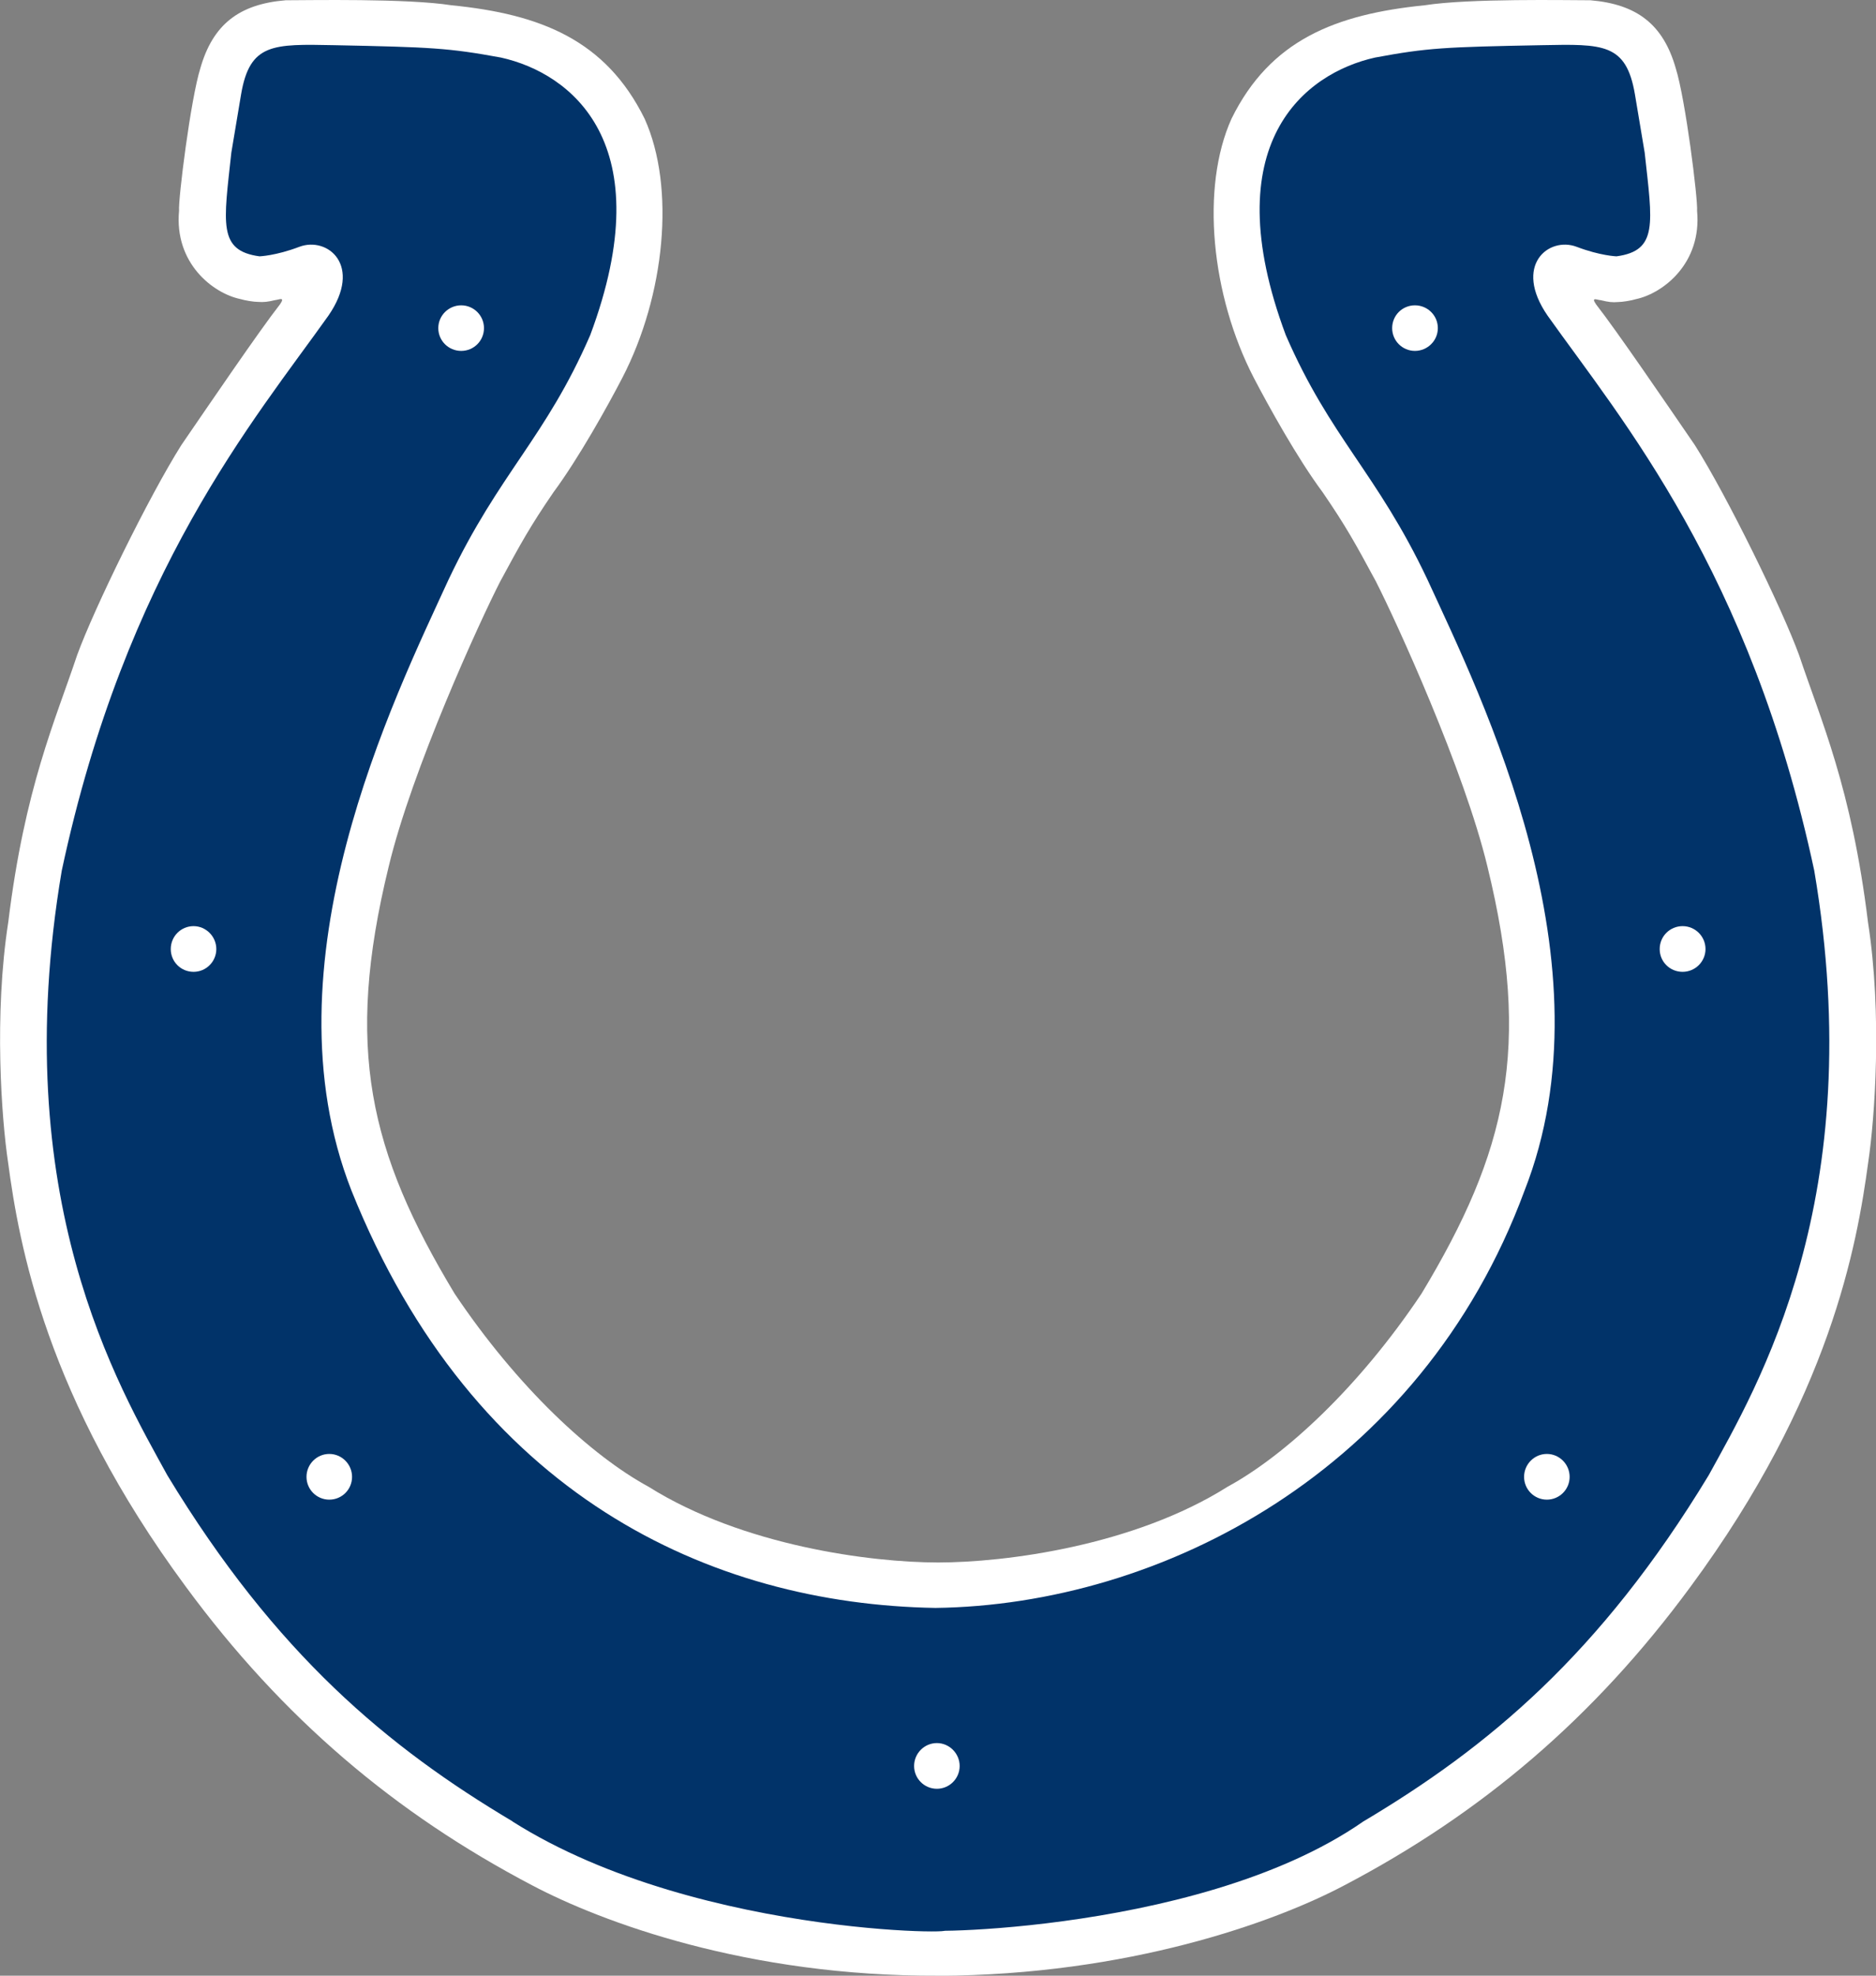
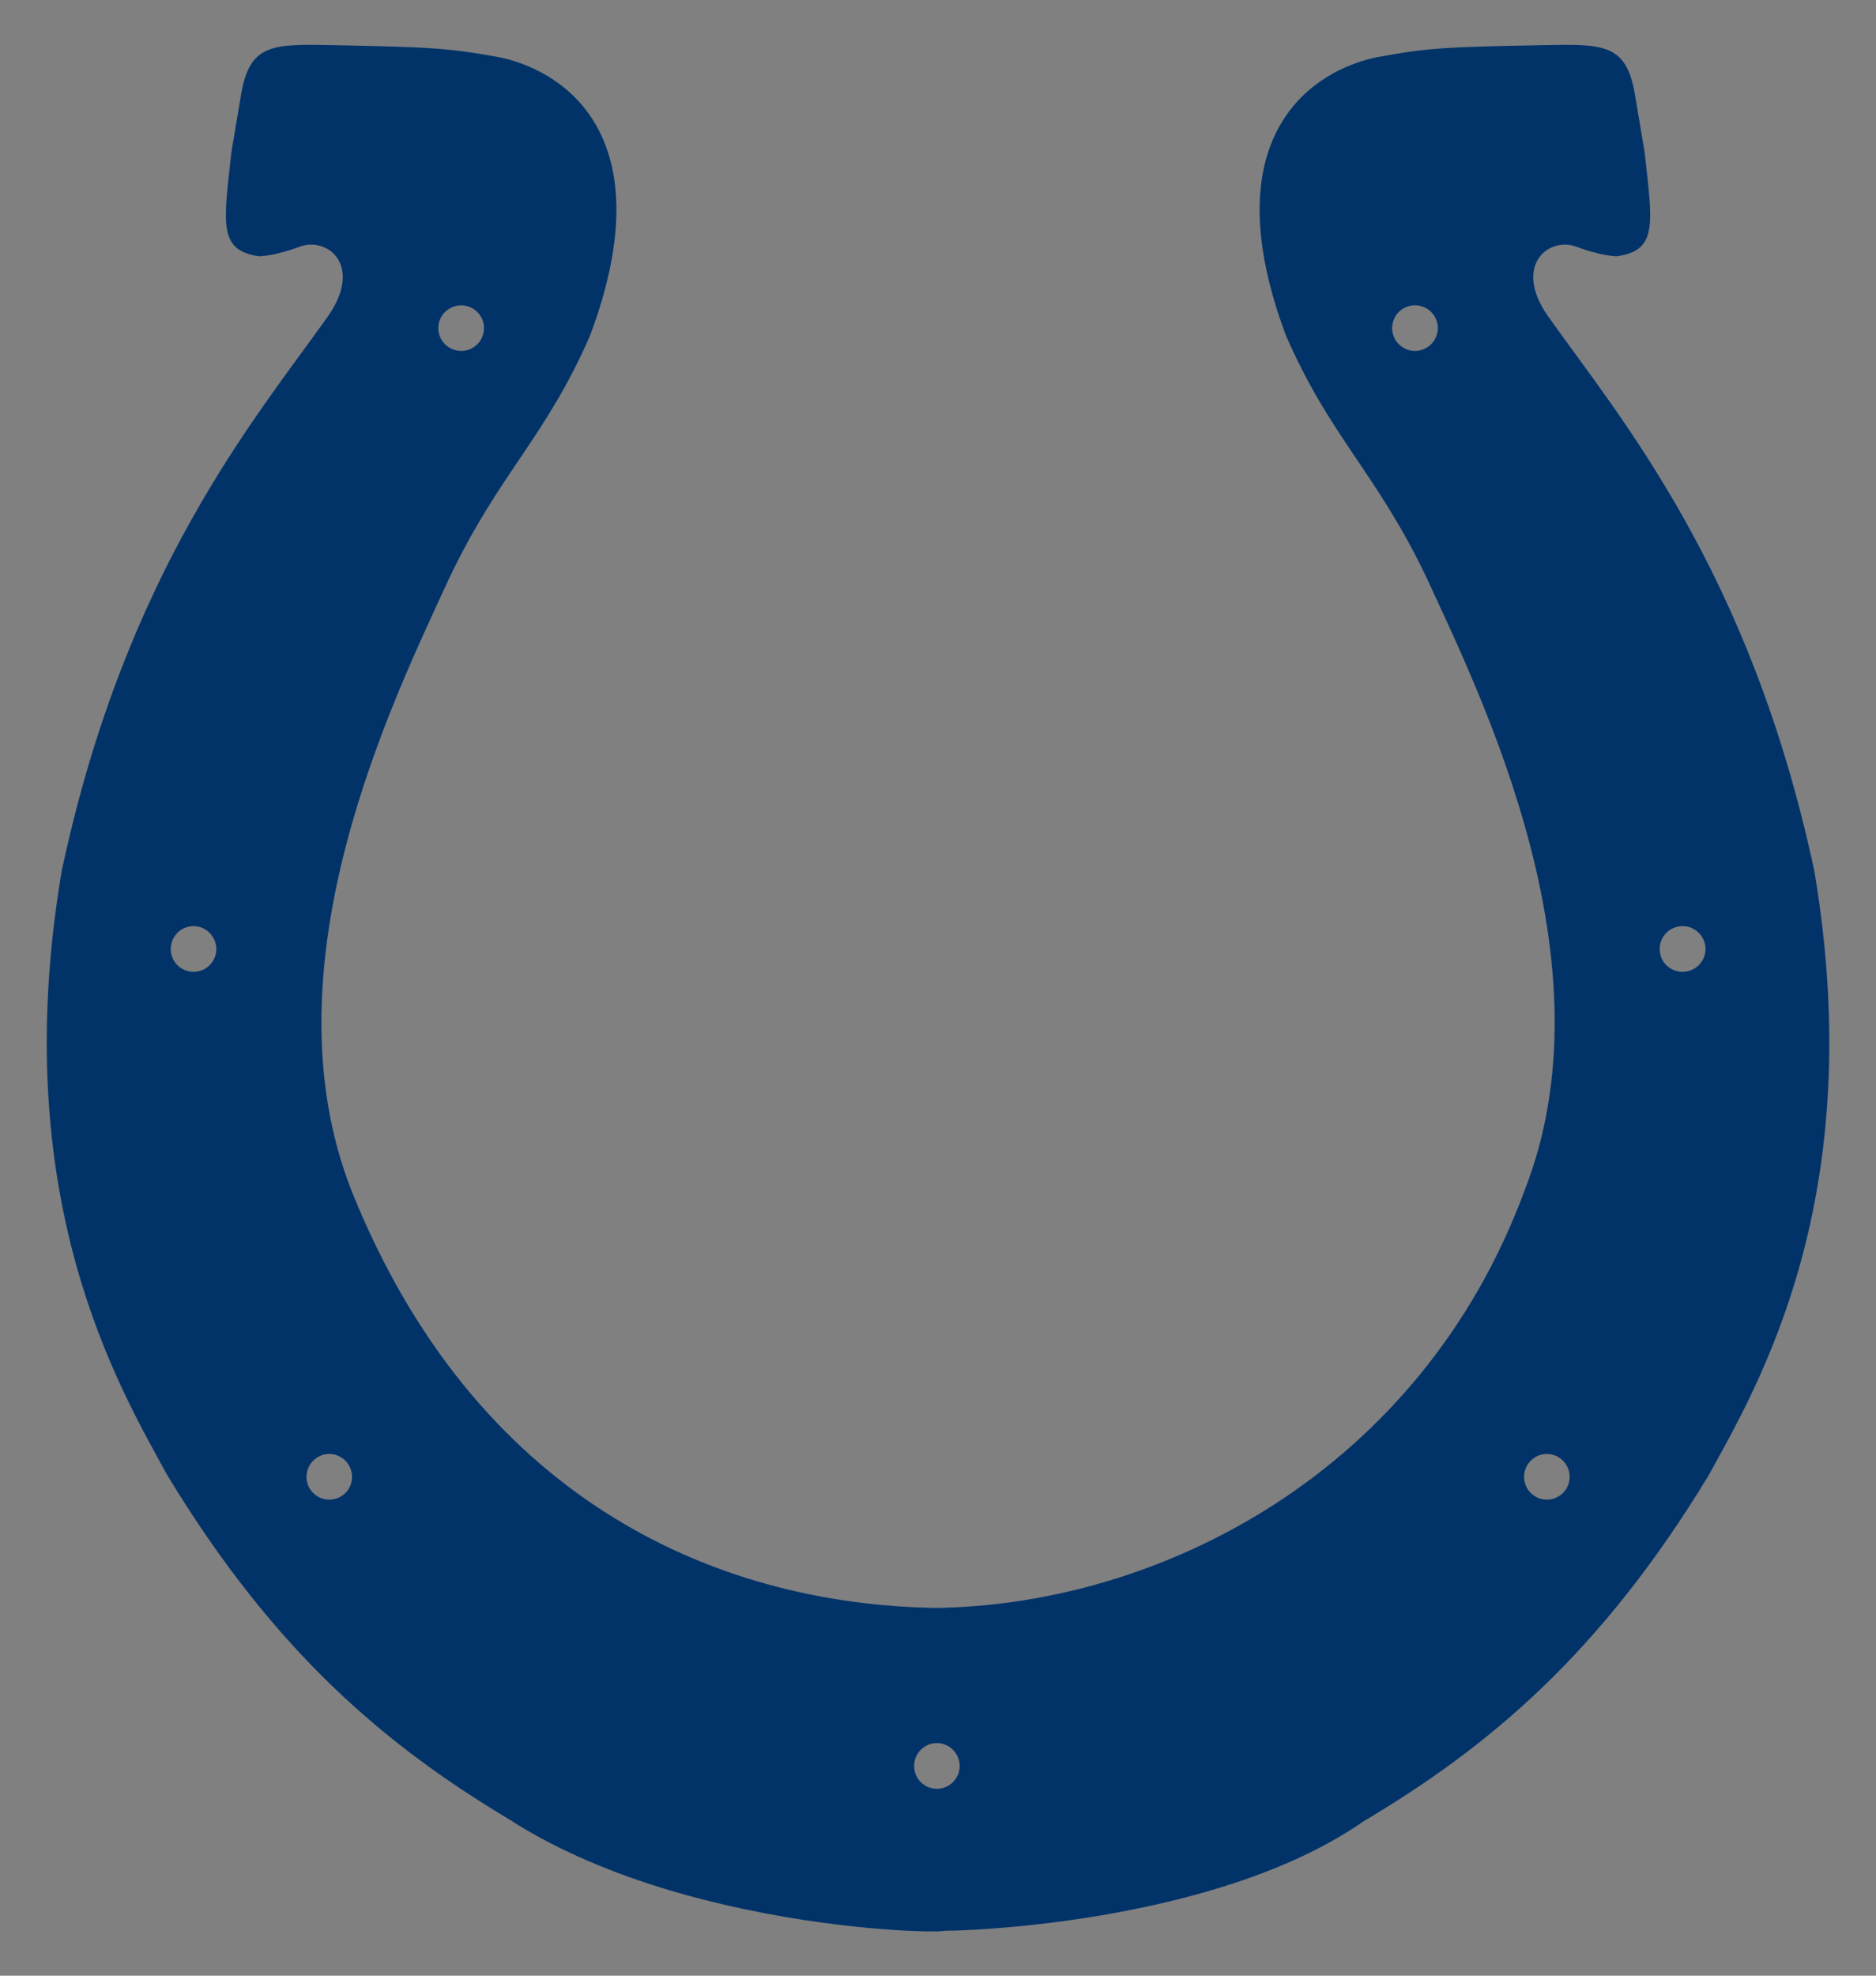
<svg xmlns="http://www.w3.org/2000/svg" id="Layer_1" viewBox="0 0 142.49 149.99">
  <rect x="0" y="0" width="142.49" height="149.99" fill="#808080" stroke="none" />
  <defs>
    <style>.cls-1{fill:#fff;}.cls-2{fill:#013369;}</style>
  </defs>
-   <path class="cls-1" d="M71.25,149.99c-14.45.06-25.53-4.06-30.83-6.86-10.39-5.45-18.95-12.67-26.32-22.69C3.5,106.09,1.45,94.52.61,88.22c-.49-3.28-1.08-11.16.02-18.23,1.25-10.2,3.57-15.28,5.23-20.26,1.29-3.54,5.45-12.04,7.92-15.95,2.1-3.06,5.93-8.69,7.49-10.68.43-.62-.13-.33-.36-.32-.58.14-.87.17-1.31.14-.33,0-.99-.11-1.36-.22-2.07-.44-5.01-2.72-4.64-6.7-.07-.88.88-8.47,1.62-10.83C16.17,1.86,18.16.31,21.7.02c1.77,0,9.21-.15,12.59.38,6.77.67,11.72,2.64,14.67,8.61,2.36,5.23,1.55,13.41-1.69,19.67-1.11,2.14-3.32,6.11-5.23,8.69-1.77,2.58-2.5,3.91-4.05,6.78-1.55,3.02-6.71,14.29-8.47,21.65-3.36,13.74-1.47,21.66,5.01,32.41,4.79,7.14,10.39,12.3,14.73,14.66,7.15,4.49,16.91,5.75,21.99,5.75s14.85-1.25,21.99-5.75c4.34-2.36,9.95-7.51,14.73-14.66,6.49-10.76,8.37-18.67,5.01-32.41-1.77-7.36-6.93-18.63-8.47-21.65-1.55-2.87-2.28-4.2-4.05-6.78-1.92-2.58-4.12-6.56-5.23-8.69-3.24-6.26-4.05-14.44-1.69-19.67,2.94-5.97,7.9-7.93,14.67-8.61,3.38-.53,10.82-.38,12.59-.38,3.54.3,5.53,1.84,6.48,5.16.74,2.36,1.69,9.94,1.62,10.83.37,3.98-2.58,6.26-4.64,6.7-.36.11-1.03.22-1.36.22-.44.04-.74,0-1.31-.14-.24,0-.79-.3-.36.32,1.56,1.99,5.4,7.62,7.5,10.68,2.47,3.9,6.63,12.41,7.92,15.95,1.66,4.97,3.98,10.05,5.23,20.26,1.1,7.07.51,14.95.02,18.23-.85,6.3-2.89,17.86-13.49,32.22-7.37,10.02-15.93,17.24-26.32,22.69-5.3,2.8-16.38,6.79-30.83,6.86" />
  <path class="cls-2" d="M38.94,138.28c-9.43-5.6-17.98-12.67-26.23-26.28-3.68-6.72-12.23-21.01-8.02-45.9,4.86-22.76,14.65-34.25,20.25-42.13,2.65-3.83-.07-6.04-2.21-5.23-1.79.68-3.02.72-3.02.72-3.17-.43-2.72-2.49-2.14-7.87l.74-4.42c.66-3.9,2.43-3.83,7.07-3.74,7.37.15,8.69.21,12.67.94,5.31,1.18,12.23,6.48,6.78,21.07-3.39,7.81-6.92,10.46-10.76,18.56-4.12,8.99-14.14,29.17-7.37,46.4,9.29,23.13,27.26,31.38,44.35,31.67,17.09-.22,36.84-10.31,44.74-31.67,6.78-17.24-3.24-37.42-7.37-46.4-3.83-8.1-7.37-10.75-10.76-18.56-5.45-14.58,1.48-19.89,6.78-21.07,3.98-.74,5.3-.8,12.67-.94,4.64-.09,6.41-.16,7.07,3.74l.74,4.42c.59,5.38,1.03,7.44-2.14,7.87,0,0-1.23-.04-3.02-.72-2.13-.81-4.86,1.4-2.21,5.23,5.6,7.88,15.38,19.37,20.25,42.13,4.22,24.89-4.33,39.18-8.02,45.9-8.25,13.61-16.8,20.68-26.23,26.28-12.91,8.99-37.07,8.47-32.43,8.18,4.86.37-17.76.96-32.2-8.18M109.21,24.91c0-.96-.78-1.73-1.74-1.73s-1.73.77-1.73,1.73.78,1.73,1.73,1.73,1.74-.77,1.74-1.73ZM129.54,72.05c0-.96-.78-1.74-1.74-1.74s-1.74.77-1.74,1.74.78,1.73,1.74,1.73,1.74-.78,1.74-1.73ZM119.22,112.12c0-.96-.78-1.74-1.73-1.74s-1.73.78-1.73,1.74.78,1.73,1.73,1.73,1.73-.77,1.73-1.73ZM35.03,26.64c.96,0,1.73-.77,1.73-1.73s-.78-1.73-1.73-1.73-1.74.77-1.74,1.73.78,1.73,1.74,1.73ZM14.7,73.78c.96,0,1.73-.78,1.73-1.73s-.78-1.74-1.73-1.74-1.73.77-1.73,1.74.78,1.73,1.73,1.73ZM25.01,113.85c.96,0,1.73-.77,1.73-1.73s-.78-1.74-1.73-1.74-1.73.78-1.73,1.74.78,1.73,1.73,1.73h0ZM71.16,135.8c.96,0,1.73-.78,1.73-1.73s-.78-1.74-1.73-1.74-1.73.78-1.73,1.74.78,1.73,1.73,1.73Z" />
</svg>